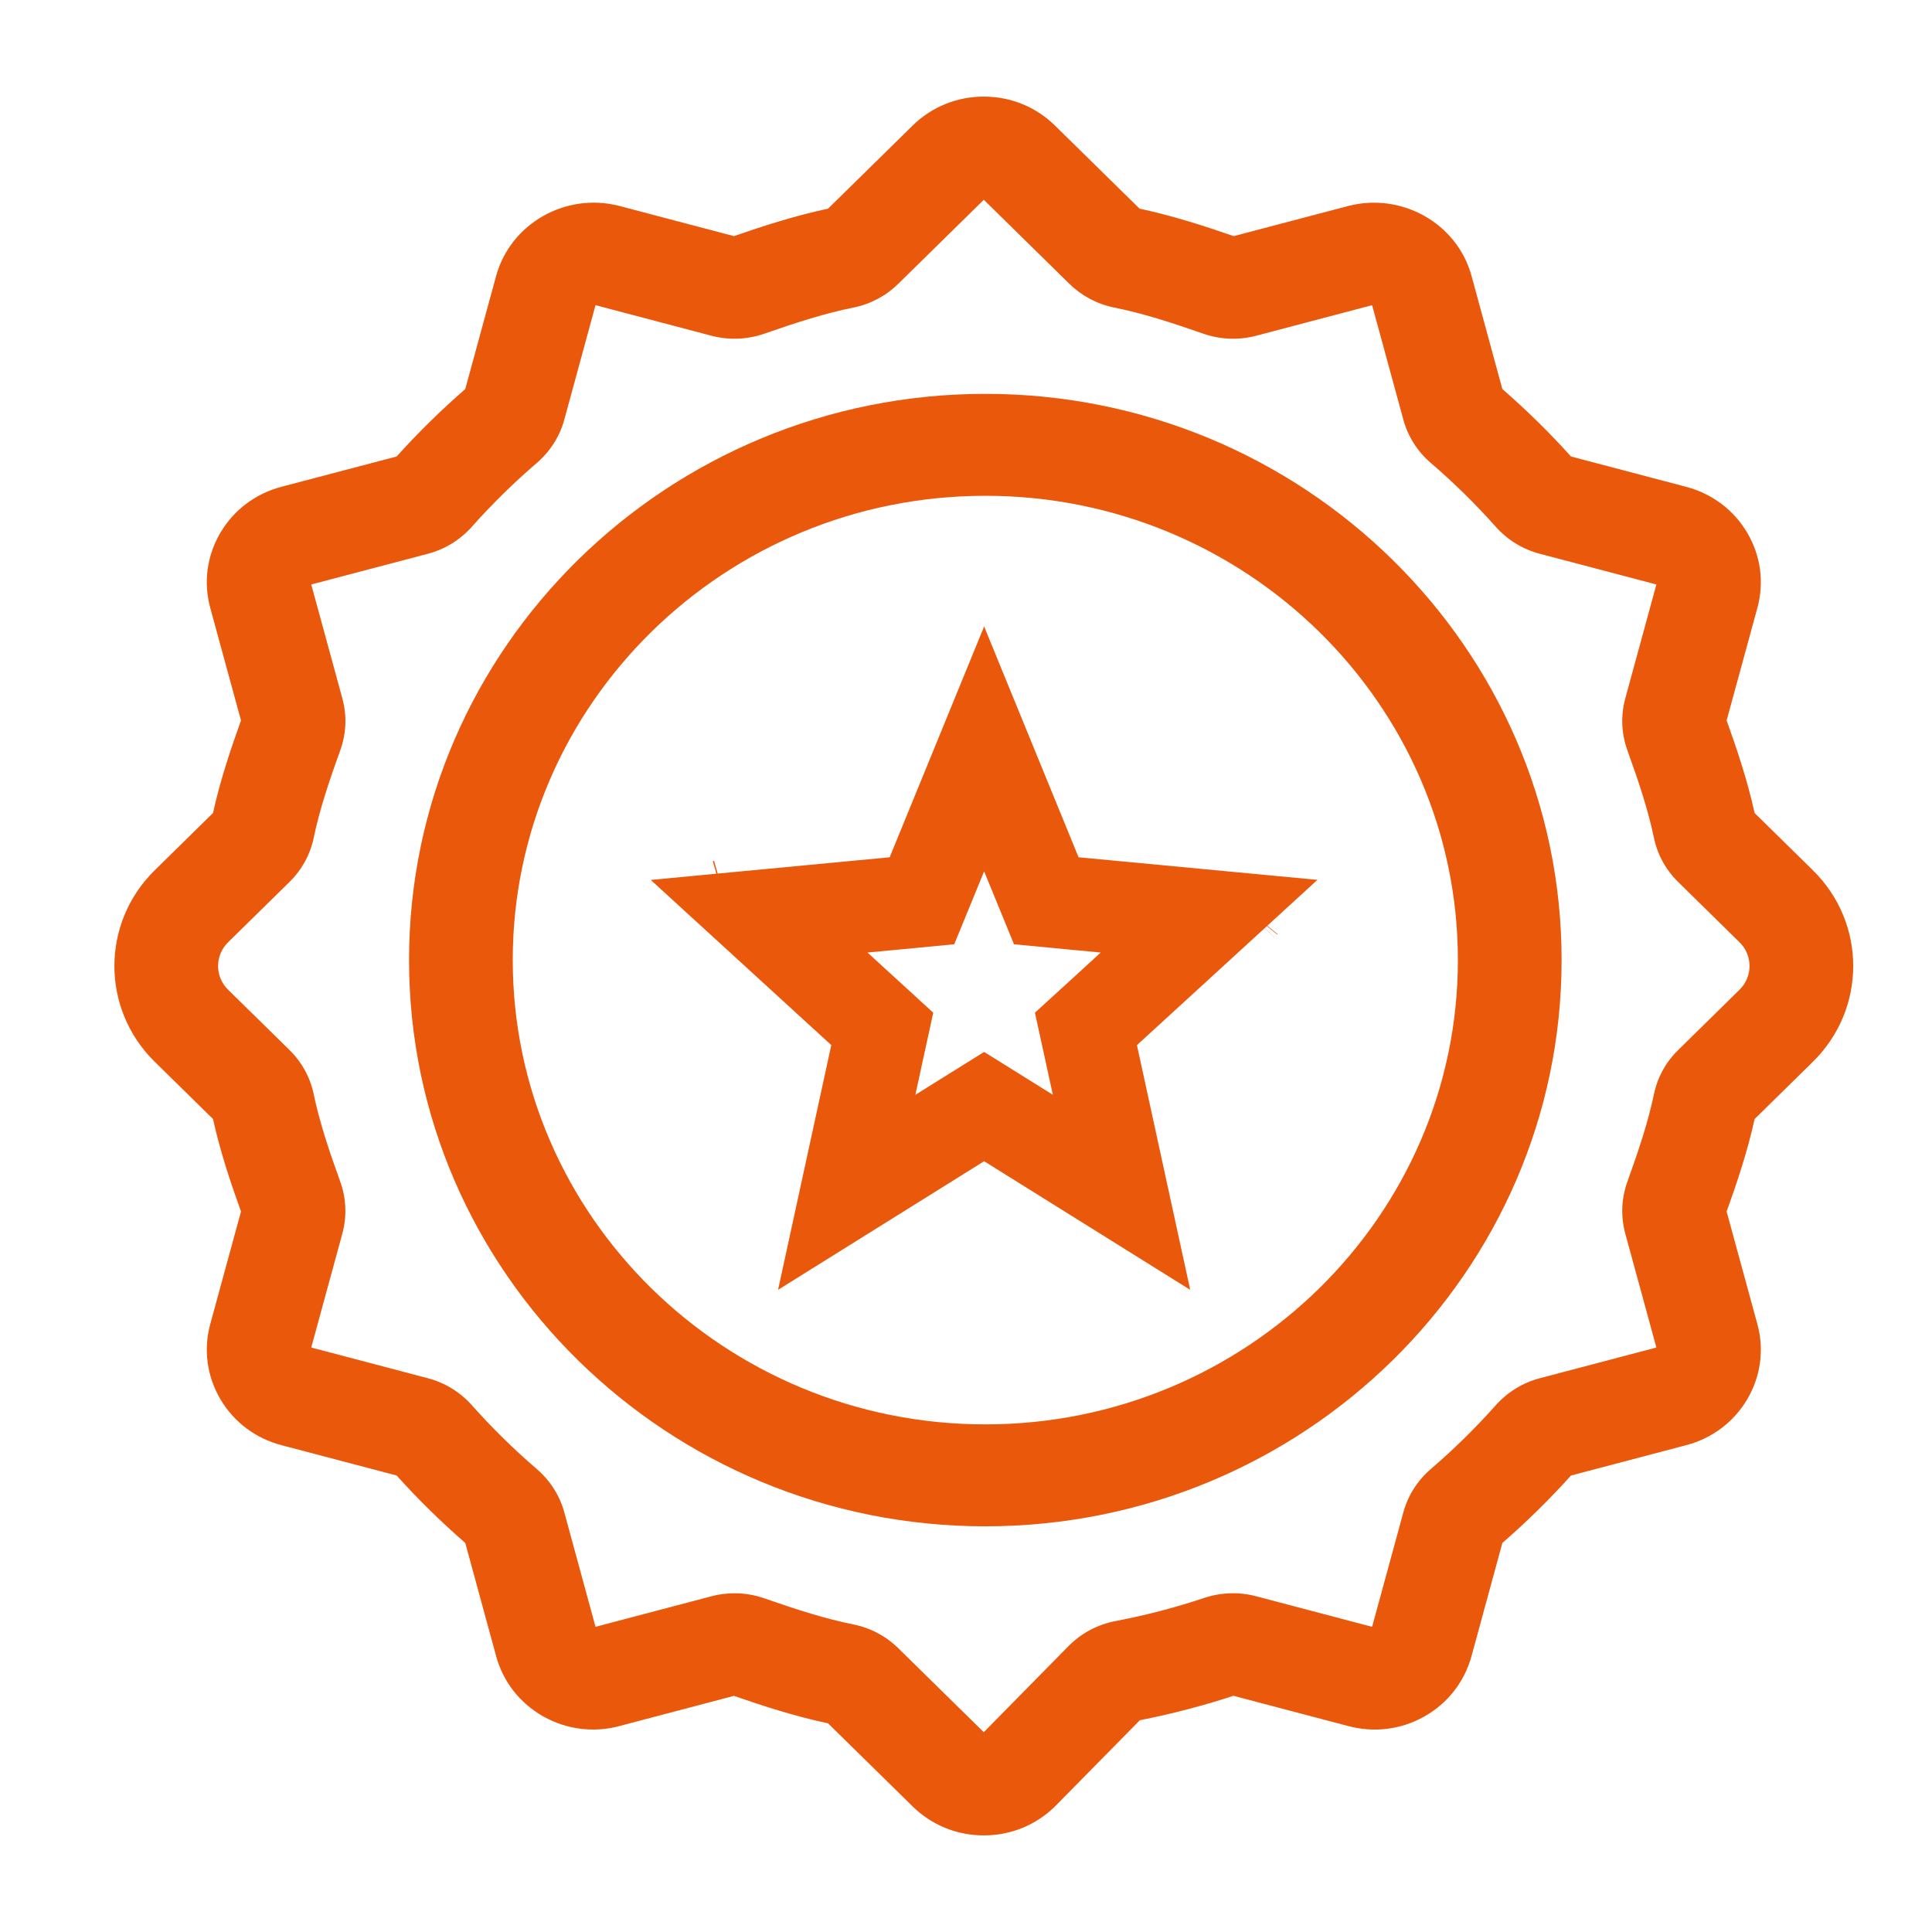
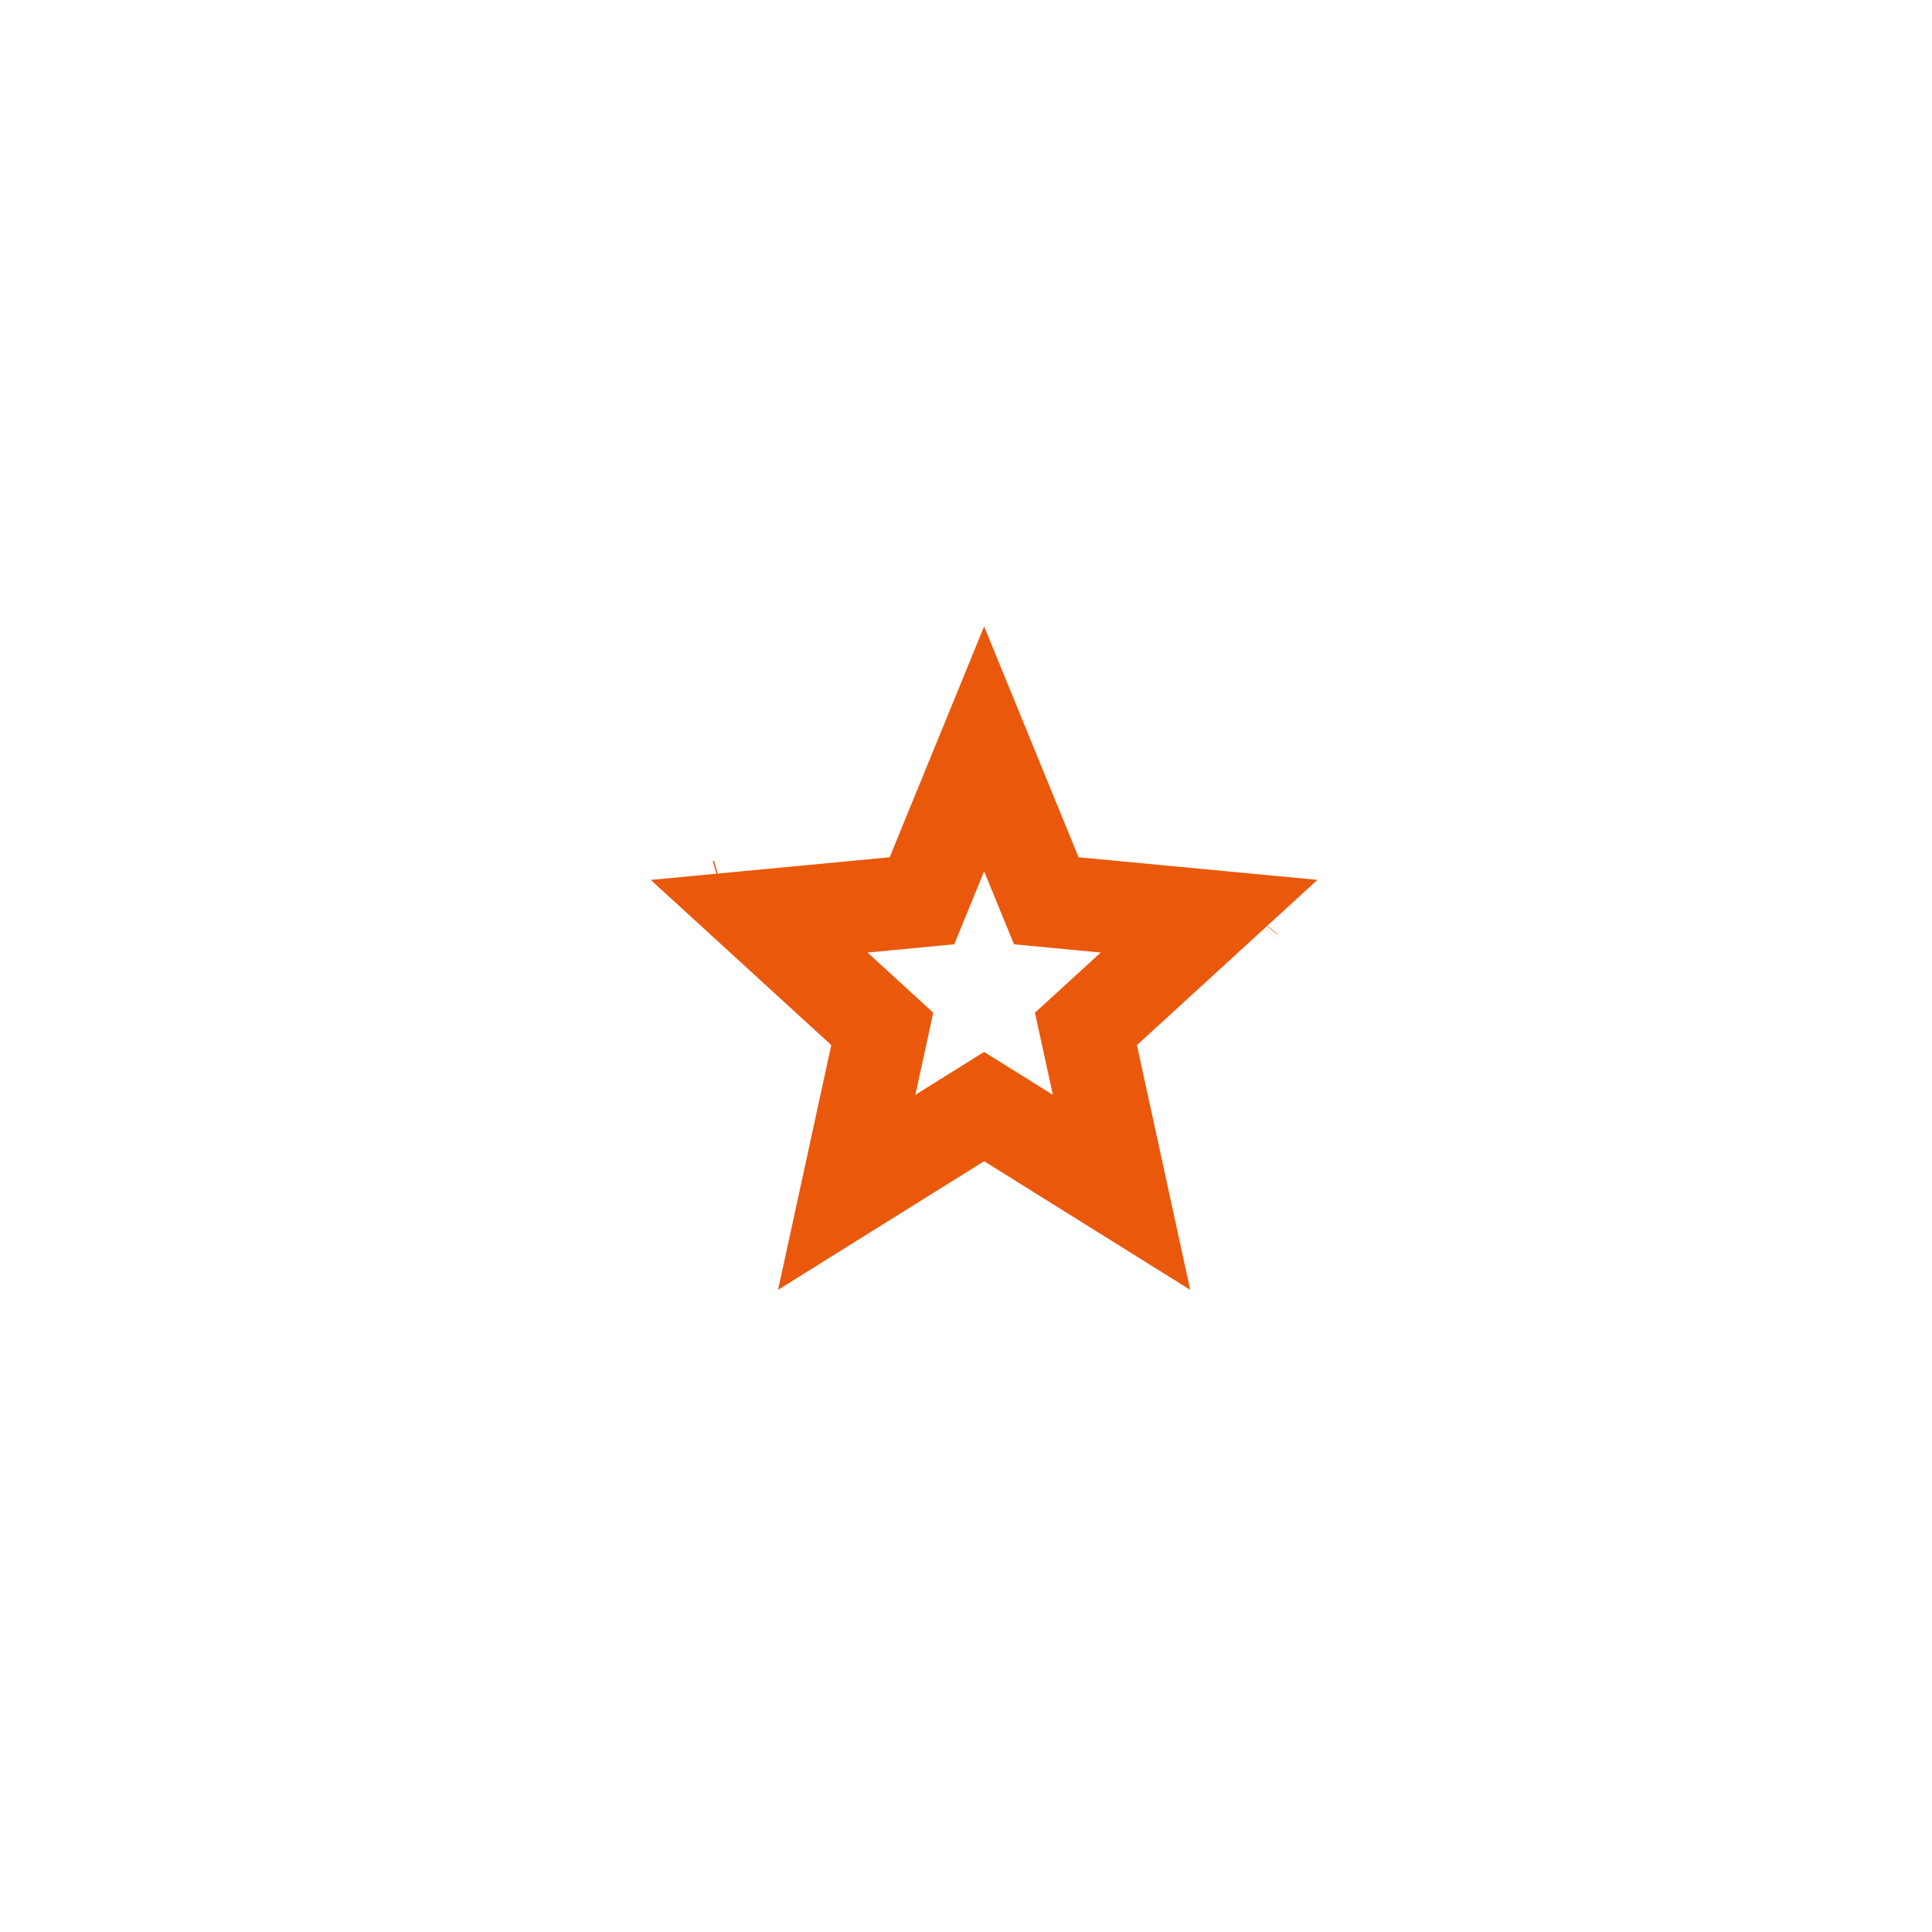
<svg xmlns="http://www.w3.org/2000/svg" width="50" height="50" viewBox="0 0 50 50" fill="none">
-   <path d="M46.918 22.523L45.409 21.04C45.226 20.206 44.956 19.399 44.685 18.646L45.48 15.735C45.661 15.075 45.569 14.385 45.221 13.793C44.873 13.2 44.31 12.776 43.638 12.599L40.657 11.814C40.104 11.199 39.507 10.613 38.881 10.069L38.083 7.14C37.712 5.784 36.284 4.972 34.892 5.331L31.928 6.111C31.162 5.846 30.34 5.58 29.492 5.4L27.303 3.25C26.811 2.766 26.157 2.5 25.461 2.5C24.765 2.5 24.111 2.766 23.619 3.25L21.43 5.4C20.582 5.58 19.761 5.845 18.994 6.111L16.03 5.33L16.021 5.328C14.64 4.974 13.213 5.785 12.84 7.14L12.041 10.069C11.415 10.613 10.818 11.199 10.265 11.814L7.284 12.598C6.612 12.775 6.049 13.199 5.701 13.792C5.354 14.385 5.261 15.075 5.442 15.734L6.237 18.646C5.966 19.399 5.696 20.206 5.513 21.04L4.004 22.523C2.613 23.889 2.613 26.112 4.004 27.478L5.513 28.96C5.696 29.794 5.966 30.601 6.237 31.354L5.442 34.265C5.262 34.925 5.354 35.615 5.702 36.208C6.05 36.801 6.612 37.225 7.284 37.401L10.265 38.186C10.818 38.801 11.415 39.387 12.041 39.931L12.84 42.86C13.021 43.526 13.456 44.081 14.064 44.423C14.666 44.761 15.366 44.849 16.034 44.669L18.994 43.889C19.761 44.155 20.582 44.42 21.43 44.6L23.619 46.75C24.111 47.234 24.766 47.5 25.461 47.5C26.157 47.5 26.811 47.234 27.303 46.75L29.5 44.519C30.323 44.357 31.137 44.145 31.922 43.887L34.887 44.669C35.557 44.849 36.255 44.763 36.856 44.426C37.464 44.085 37.9 43.528 38.083 42.86L38.881 39.931C39.508 39.387 40.104 38.801 40.657 38.186L43.638 37.401C44.31 37.225 44.873 36.801 45.221 36.208C45.569 35.615 45.661 34.925 45.48 34.266L44.685 31.355C44.956 30.601 45.226 29.794 45.409 28.961L46.918 27.478C48.309 26.111 48.309 23.889 46.918 22.523ZM45.02 25.613L43.431 27.175C43.111 27.488 42.895 27.882 42.805 28.313C42.655 29.029 42.421 29.738 42.117 30.581C41.96 31.015 41.941 31.48 42.062 31.925L42.867 34.874L39.851 35.668C39.408 35.785 39.013 36.027 38.708 36.37C38.19 36.952 37.626 37.507 37.032 38.016C36.684 38.316 36.438 38.704 36.319 39.138L35.51 42.102L32.505 41.31C32.063 41.194 31.598 41.21 31.16 41.356C30.423 41.602 29.655 41.803 28.876 41.952C28.406 42.041 27.983 42.266 27.653 42.601L25.46 44.829L23.248 42.656C22.929 42.343 22.529 42.13 22.089 42.041C21.36 41.894 20.64 41.664 19.782 41.365C19.531 41.278 19.271 41.234 19.01 41.234C18.81 41.234 18.61 41.259 18.413 41.311L15.412 42.102L14.604 39.138C14.485 38.704 14.238 38.316 13.889 38.016C13.296 37.506 12.732 36.952 12.213 36.369C11.909 36.027 11.514 35.785 11.072 35.668L8.055 34.874L8.86 31.925C8.981 31.481 8.962 31.016 8.805 30.58C8.501 29.738 8.267 29.029 8.118 28.313C8.027 27.882 7.811 27.488 7.492 27.174L5.902 25.613C5.558 25.275 5.558 24.725 5.902 24.387L7.492 22.825C7.811 22.512 8.027 22.118 8.118 21.687C8.267 20.97 8.501 20.262 8.806 19.419C8.963 18.984 8.982 18.519 8.86 18.075L8.055 15.126L11.072 14.332C11.514 14.215 11.909 13.973 12.214 13.63C12.732 13.047 13.296 12.493 13.89 11.984C14.238 11.684 14.485 11.296 14.604 10.861L15.412 7.898L18.413 8.689C18.866 8.808 19.339 8.789 19.782 8.635C20.64 8.336 21.36 8.106 22.089 7.959C22.529 7.87 22.929 7.657 23.248 7.344L25.461 5.17L27.674 7.344C27.993 7.657 28.394 7.87 28.833 7.959C29.562 8.106 30.283 8.336 31.14 8.635C31.583 8.79 32.056 8.808 32.509 8.689L35.51 7.898L36.319 10.862C36.437 11.297 36.684 11.685 37.032 11.984C37.626 12.493 38.19 13.048 38.708 13.63C39.013 13.973 39.408 14.216 39.851 14.332L42.867 15.126L42.062 18.076C41.941 18.52 41.96 18.985 42.117 19.42C42.421 20.263 42.655 20.971 42.805 21.687C42.895 22.118 43.111 22.512 43.431 22.826L45.02 24.387C45.364 24.725 45.364 25.275 45.02 25.613Z" fill="#EA580C" />
-   <path d="M25.5 10.193C17.276 10.193 10.586 16.767 10.586 24.847C10.586 32.927 17.276 39.501 25.5 39.501C33.724 39.501 40.414 32.927 40.414 24.847C40.414 16.767 33.724 10.193 25.5 10.193ZM25.5 36.863C18.756 36.863 13.27 31.473 13.27 24.847C13.27 18.221 18.756 12.831 25.5 12.831C32.243 12.831 37.73 18.221 37.73 24.847C37.73 31.473 32.243 36.863 25.5 36.863Z" fill="#EA580C" />
  <path d="M32.134 23.416L32.125 23.427L32.134 23.416ZM32.134 23.416L32.136 23.414L32.134 23.416ZM26.803 22.641L27.078 23.312L27.801 23.381L31.291 23.711L28.614 26.162L28.104 26.628L28.251 27.302L29.025 30.857L26.104 29.034L25.469 28.638L24.834 29.034L21.913 30.857L22.686 27.302L22.833 26.628L22.324 26.162L19.646 23.712L23.137 23.381L23.86 23.312L24.135 22.641L25.469 19.381L26.803 22.641ZM18.807 23.433L18.775 23.442L18.807 23.433Z" stroke="#EA580C" stroke-width="2.4" />
</svg>